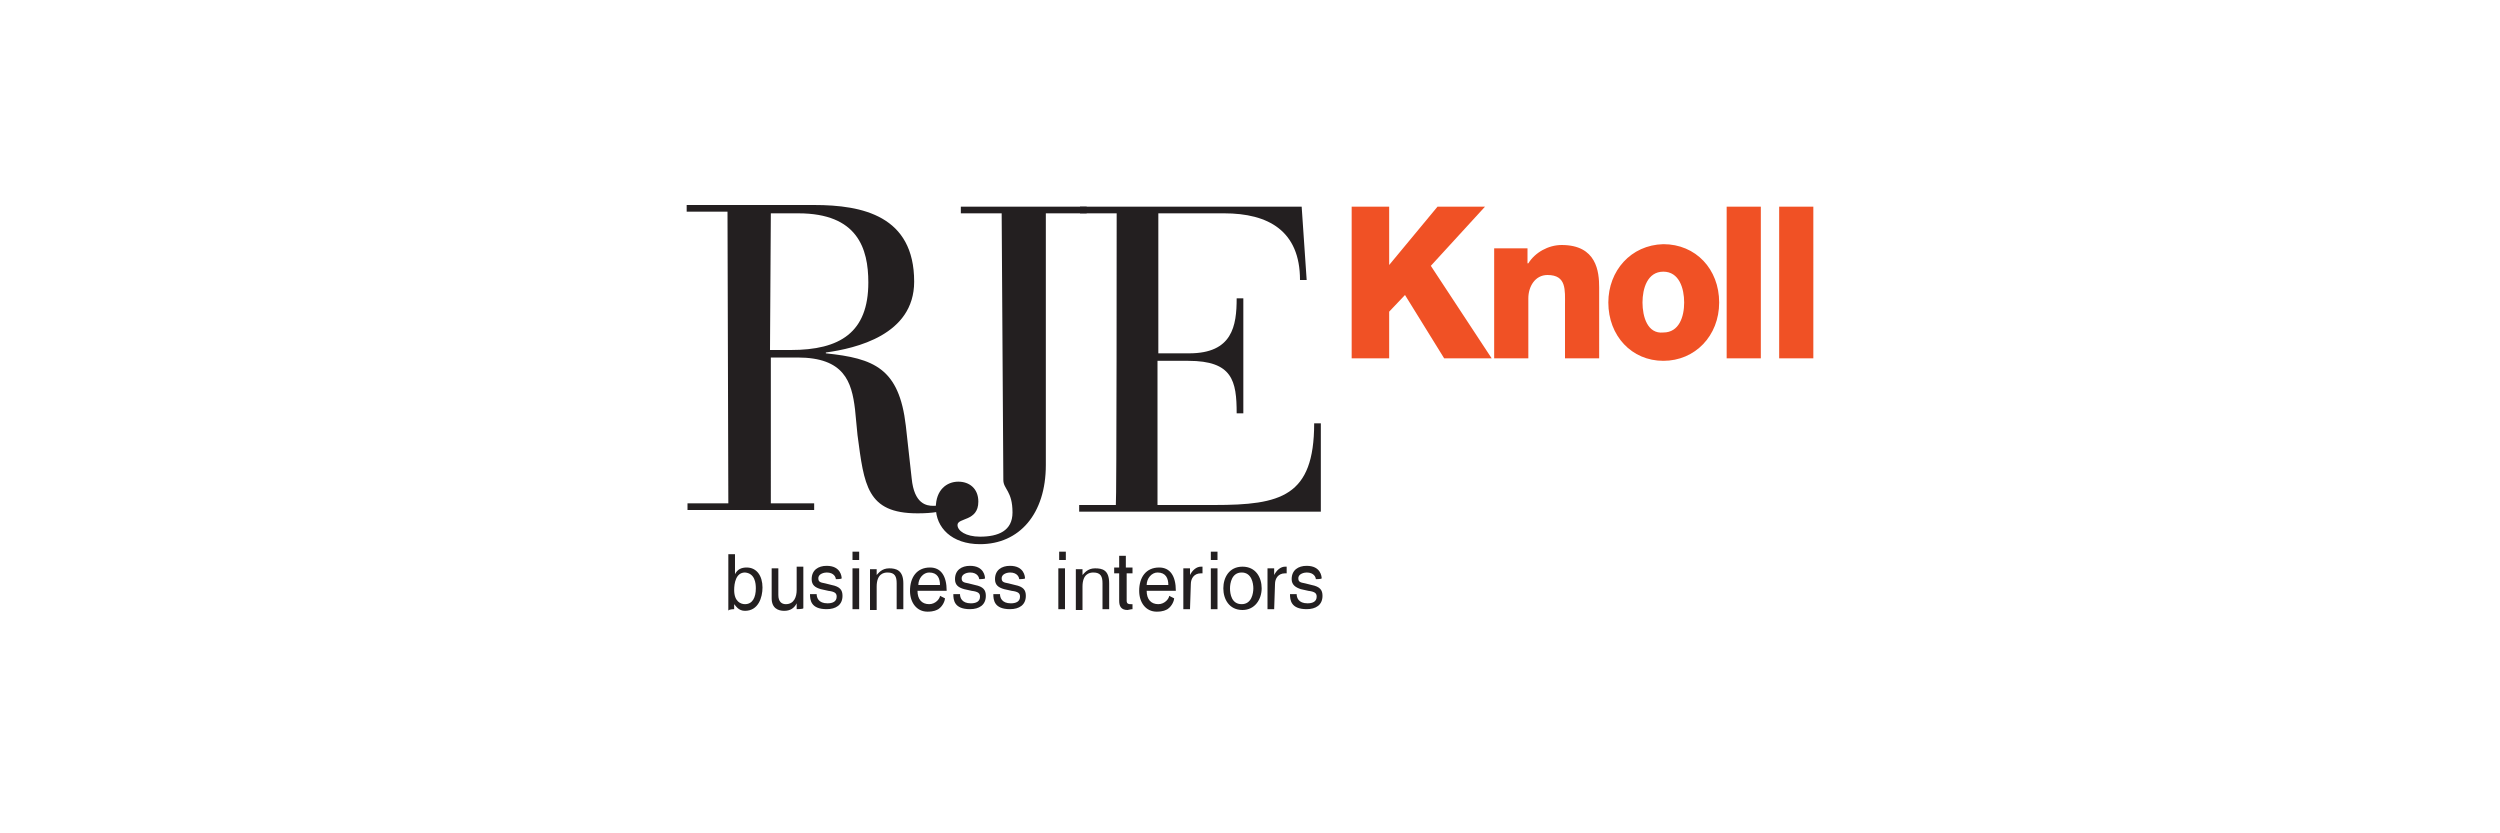
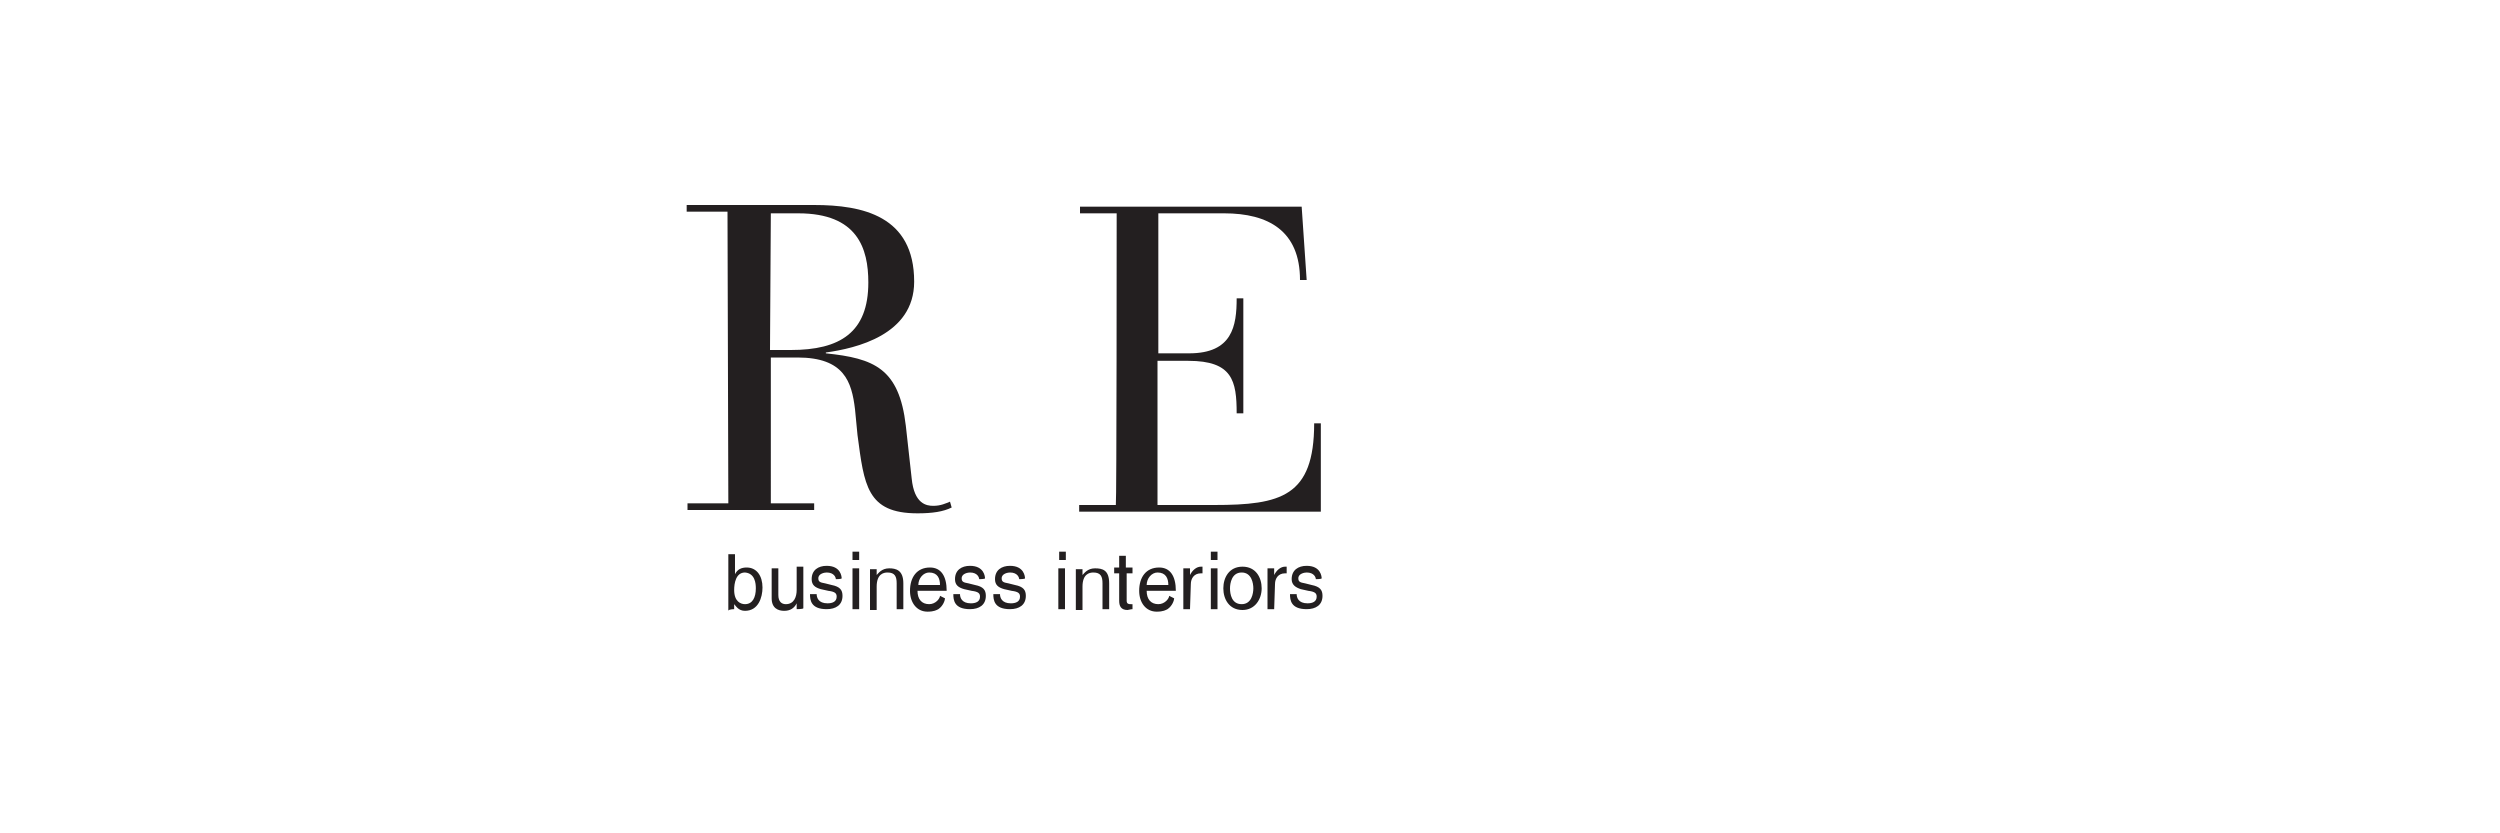
<svg xmlns="http://www.w3.org/2000/svg" version="1.1" id="Layer_1" x="0" y="0" viewBox="0 0 300 100" xml:space="preserve">
  <style>.st0{fill:#231f20}.st1{fill:#f05125}</style>
  <path class="st0" d="M92.5 25.6h3.3c7.1 0 8.4 4.2 8.4 8.3 0 6-3.4 8.1-9.3 8.1h-2.5l.1-16.4zm-5.1 34.8h-4.9v.8h15.2v-.8h-5.2V42.9h3.2c5.6 0 6.5 2.9 6.9 6.2l.3 3.1c.8 6 1.1 9.4 7.2 9.4 1.8 0 3.1-.2 4.1-.7l-.2-.7c-.5.2-1.1.5-2 .5-.8 0-2.3-.2-2.6-3.3l-.7-6.3c-.8-6.9-3.8-8.1-9.6-8.7v-.1c3.6-.5 10.6-2.1 10.6-8.5 0-7.9-6.2-9.2-12-9.2H82.4v.8h4.9l.1 35z" />
-   <path class="st0" d="M120.2 25.6h-4.9v-.8h15.1v.8h-4.9v30.2c0 5.9-3.2 9.5-7.9 9.5-3.4 0-5.3-2-5.3-4.4 0-2.1 1.3-3.1 2.7-3.1 1.3 0 2.4.8 2.4 2.4 0 2.4-2.5 1.9-2.5 2.8 0 .7 1 1.4 2.7 1.4 2.2 0 3.9-.7 3.9-2.9 0-2.6-1.1-2.8-1.1-3.9l-.2-32z" />
  <path class="st0" d="M134 25.6h-4.4v-.8h26.6l.6 8.8h-.8c0-5.9-3.8-8-9.1-8H139v16.8h3.7c5.2 0 5.7-3.3 5.7-6.6h.8v13.8h-.8c0-3.9-.5-6.3-5.8-6.3h-3.7v17.3h6.8c8 0 12-1 12-9.8h.8v10.6h-29v-.8h4.4c.1-.1.1-35 .1-35z" />
-   <path class="st1" d="M162.2 24.8h4.5v7l5.8-7h5.7l-6.5 7.1L179 43h-5.7l-4.7-7.6-1.9 2V43h-4.5V24.8zM179.2 29.8h4.1v1.8h.1c.8-1.3 2.4-2.2 4-2.2 4.2 0 4.5 3.2 4.5 5.1V43h-4.1v-6.4c0-1.8.2-3.6-2.1-3.6-1.5 0-2.3 1.4-2.3 2.8V43h-4.1V29.8h-.1zM197.1 36.3c0-1.7.6-3.7 2.5-3.7s2.5 2 2.5 3.7c0 1.7-.6 3.6-2.5 3.6-1.9.2-2.5-1.9-2.5-3.6zm-4.1 0c0 4 2.8 7 6.6 7s6.7-3 6.7-7-2.8-7-6.7-7c-3.9.1-6.6 3.2-6.6 7zM207.2 24.8h4.1V43h-4.1V24.8zM213.5 24.8h4.1V43h-4.1V24.8z" />
  <path class="st0" d="M90.7 70.6c0 1.1-.4 1.9-1.3 1.9-.5 0-1.3-.3-1.3-1.7 0-.8.2-2.1 1.3-2.1 1.2.1 1.3 1.3 1.3 1.9zm-2.6 2.5v-.6c.2.2.5.8 1.3.8 1.6 0 2.1-1.6 2.1-2.8 0-1.4-.7-2.4-1.9-2.4-.6 0-1.1.2-1.4.8v-2.4h-.8v6.8c0-.2.7-.2.7-.2zM95.6 73.1v-.7c-.3.6-.8.9-1.5.9s-1.5-.3-1.5-1.5v-3.6h.8v3.2c0 .8.4 1.1.9 1.1 1 0 1.3-.9 1.3-1.7V68h.8v5c-.1.1-.8.1-.8.1zM100.3 69.5c0-.2-.2-.8-1.1-.8-.2 0-1 .1-1 .7 0 .4.2.5.8.6l.8.2c1 .2 1.3.6 1.3 1.3 0 1.1-.8 1.6-1.9 1.6-1.9 0-2-1.1-2-1.8h.8c0 .4.2 1.1 1.3 1.1.6 0 1.1-.2 1.1-.8 0-.4-.2-.6-1-.7l-.9-.2c-.7-.2-1.1-.5-1.1-1.2 0-1.1.8-1.6 1.8-1.6 1.7 0 1.8 1.3 1.8 1.5 0 .1-.7.1-.7.1zM103.1 73.1h-.8v-4.9h.8v4.9zm-.8-5.9v-1h.8v1h-.8zM108.4 73.1h-.8V70c0-.8-.2-1.3-1.1-1.3-.5 0-1.3.2-1.3 1.7v2.8h-.8v-4.9h.8v.7c.2-.2.6-.8 1.5-.8.8 0 1.7.2 1.7 1.8v3.1zM110.2 70.2c0-.8.6-1.5 1.3-1.5 1 0 1.3.7 1.3 1.5h-2.6zm2.6 1.3c0 .3-.5 1-1.3 1-.9 0-1.4-.6-1.4-1.6h3.5c0-1.8-.7-2.8-2-2.8-1.6 0-2.4 1.2-2.4 2.8 0 1.4.8 2.5 2.1 2.5.8 0 1.1-.2 1.3-.3.6-.4.8-1.1.8-1.3l-.6-.3zM117.5 69.5c0-.2-.2-.8-1.1-.8-.2 0-1 .1-1 .7 0 .4.2.5.8.6l.8.2c1 .2 1.3.6 1.3 1.3 0 1.1-.8 1.6-1.9 1.6-1.9 0-2-1.1-2-1.8h.8c0 .4.2 1.1 1.3 1.1.6 0 1.1-.2 1.1-.8 0-.4-.2-.6-1-.7l-.9-.2c-.7-.2-1.1-.5-1.1-1.2 0-1.1.8-1.6 1.8-1.6 1.7 0 1.8 1.3 1.8 1.5 0 .1-.7.1-.7.1zM122.3 69.5c0-.2-.2-.8-1.1-.8-.2 0-1 .1-1 .7 0 .4.2.5.8.6l.8.2c1 .2 1.3.6 1.3 1.3 0 1.1-.8 1.6-1.9 1.6-1.9 0-2-1.1-2-1.8h.8c0 .4.2 1.1 1.3 1.1.6 0 1.1-.2 1.1-.8 0-.4-.2-.6-1-.7l-.9-.2c-.7-.2-1.1-.5-1.1-1.2 0-1.1.8-1.6 1.8-1.6 1.7 0 1.8 1.3 1.8 1.5 0 .1-.7.1-.7.1zM127.8 73.1h-.8v-4.9h.8v4.9zm-.7-5.9v-1h.8v1h-.8zM133.1 73.1h-.8V70c0-.8-.2-1.3-1.1-1.3-.5 0-1.3.2-1.3 1.7v2.8h-.8v-4.9h.8v.7c.2-.2.6-.8 1.5-.8s1.7.2 1.7 1.8v3.1zM135.2 68.9v3.2c0 .4.3.4.5.4h.2v.6c-.2 0-.5.1-.6.1-.8 0-1-.5-1-1.1v-3.3h-.6v-.7h.6v-1.4h.8v1.4h.8v.7h-.7zM137.6 70.2c0-.8.6-1.5 1.3-1.5 1 0 1.3.7 1.3 1.5h-2.6zm2.7 1.3c0 .3-.5 1-1.3 1-.9 0-1.4-.6-1.4-1.6h3.5c0-1.8-.7-2.8-2-2.8-1.6 0-2.4 1.2-2.4 2.8 0 1.4.8 2.5 2.1 2.5.8 0 1.1-.2 1.3-.3.6-.4.8-1.1.8-1.3l-.6-.3zM142.8 73.1h-.8v-4.9h.8v.8c.3-.6.8-1 1.3-1h.2v.8h-.2c-.8 0-1.2.6-1.2 1.3l-.1 3zM146.1 73.1h-.8v-4.9h.8v4.9zm-.8-5.9v-1h.8v1h-.8zM147.6 70.6c0-.6.2-1.9 1.4-1.9s1.4 1.3 1.4 1.9c0 .6-.2 1.9-1.4 1.9s-1.4-1.2-1.4-1.9zm-.8 0c0 1.3.7 2.6 2.3 2.6 1.5 0 2.3-1.3 2.3-2.6s-.7-2.6-2.3-2.6c-1.6 0-2.3 1.3-2.3 2.6zM152.9 73.1h-.8v-4.9h.8v.8c.3-.6.8-1 1.3-1h.2v.8h-.2c-.8 0-1.2.6-1.2 1.3l-.1 3zM157.9 69.5c0-.2-.2-.8-1.1-.8-.2 0-1 .1-1 .7 0 .4.2.5.8.6l.8.2c1 .2 1.3.6 1.3 1.3 0 1.1-.8 1.6-1.9 1.6-1.9 0-2-1.1-2-1.8h.8c0 .4.2 1.1 1.3 1.1.6 0 1.1-.2 1.1-.8 0-.4-.2-.6-1-.7l-.9-.2c-.6-.2-1.1-.5-1.1-1.2 0-1.1.8-1.6 1.8-1.6 1.7 0 1.8 1.3 1.8 1.5 0 .1-.7.1-.7.1z" />
</svg>